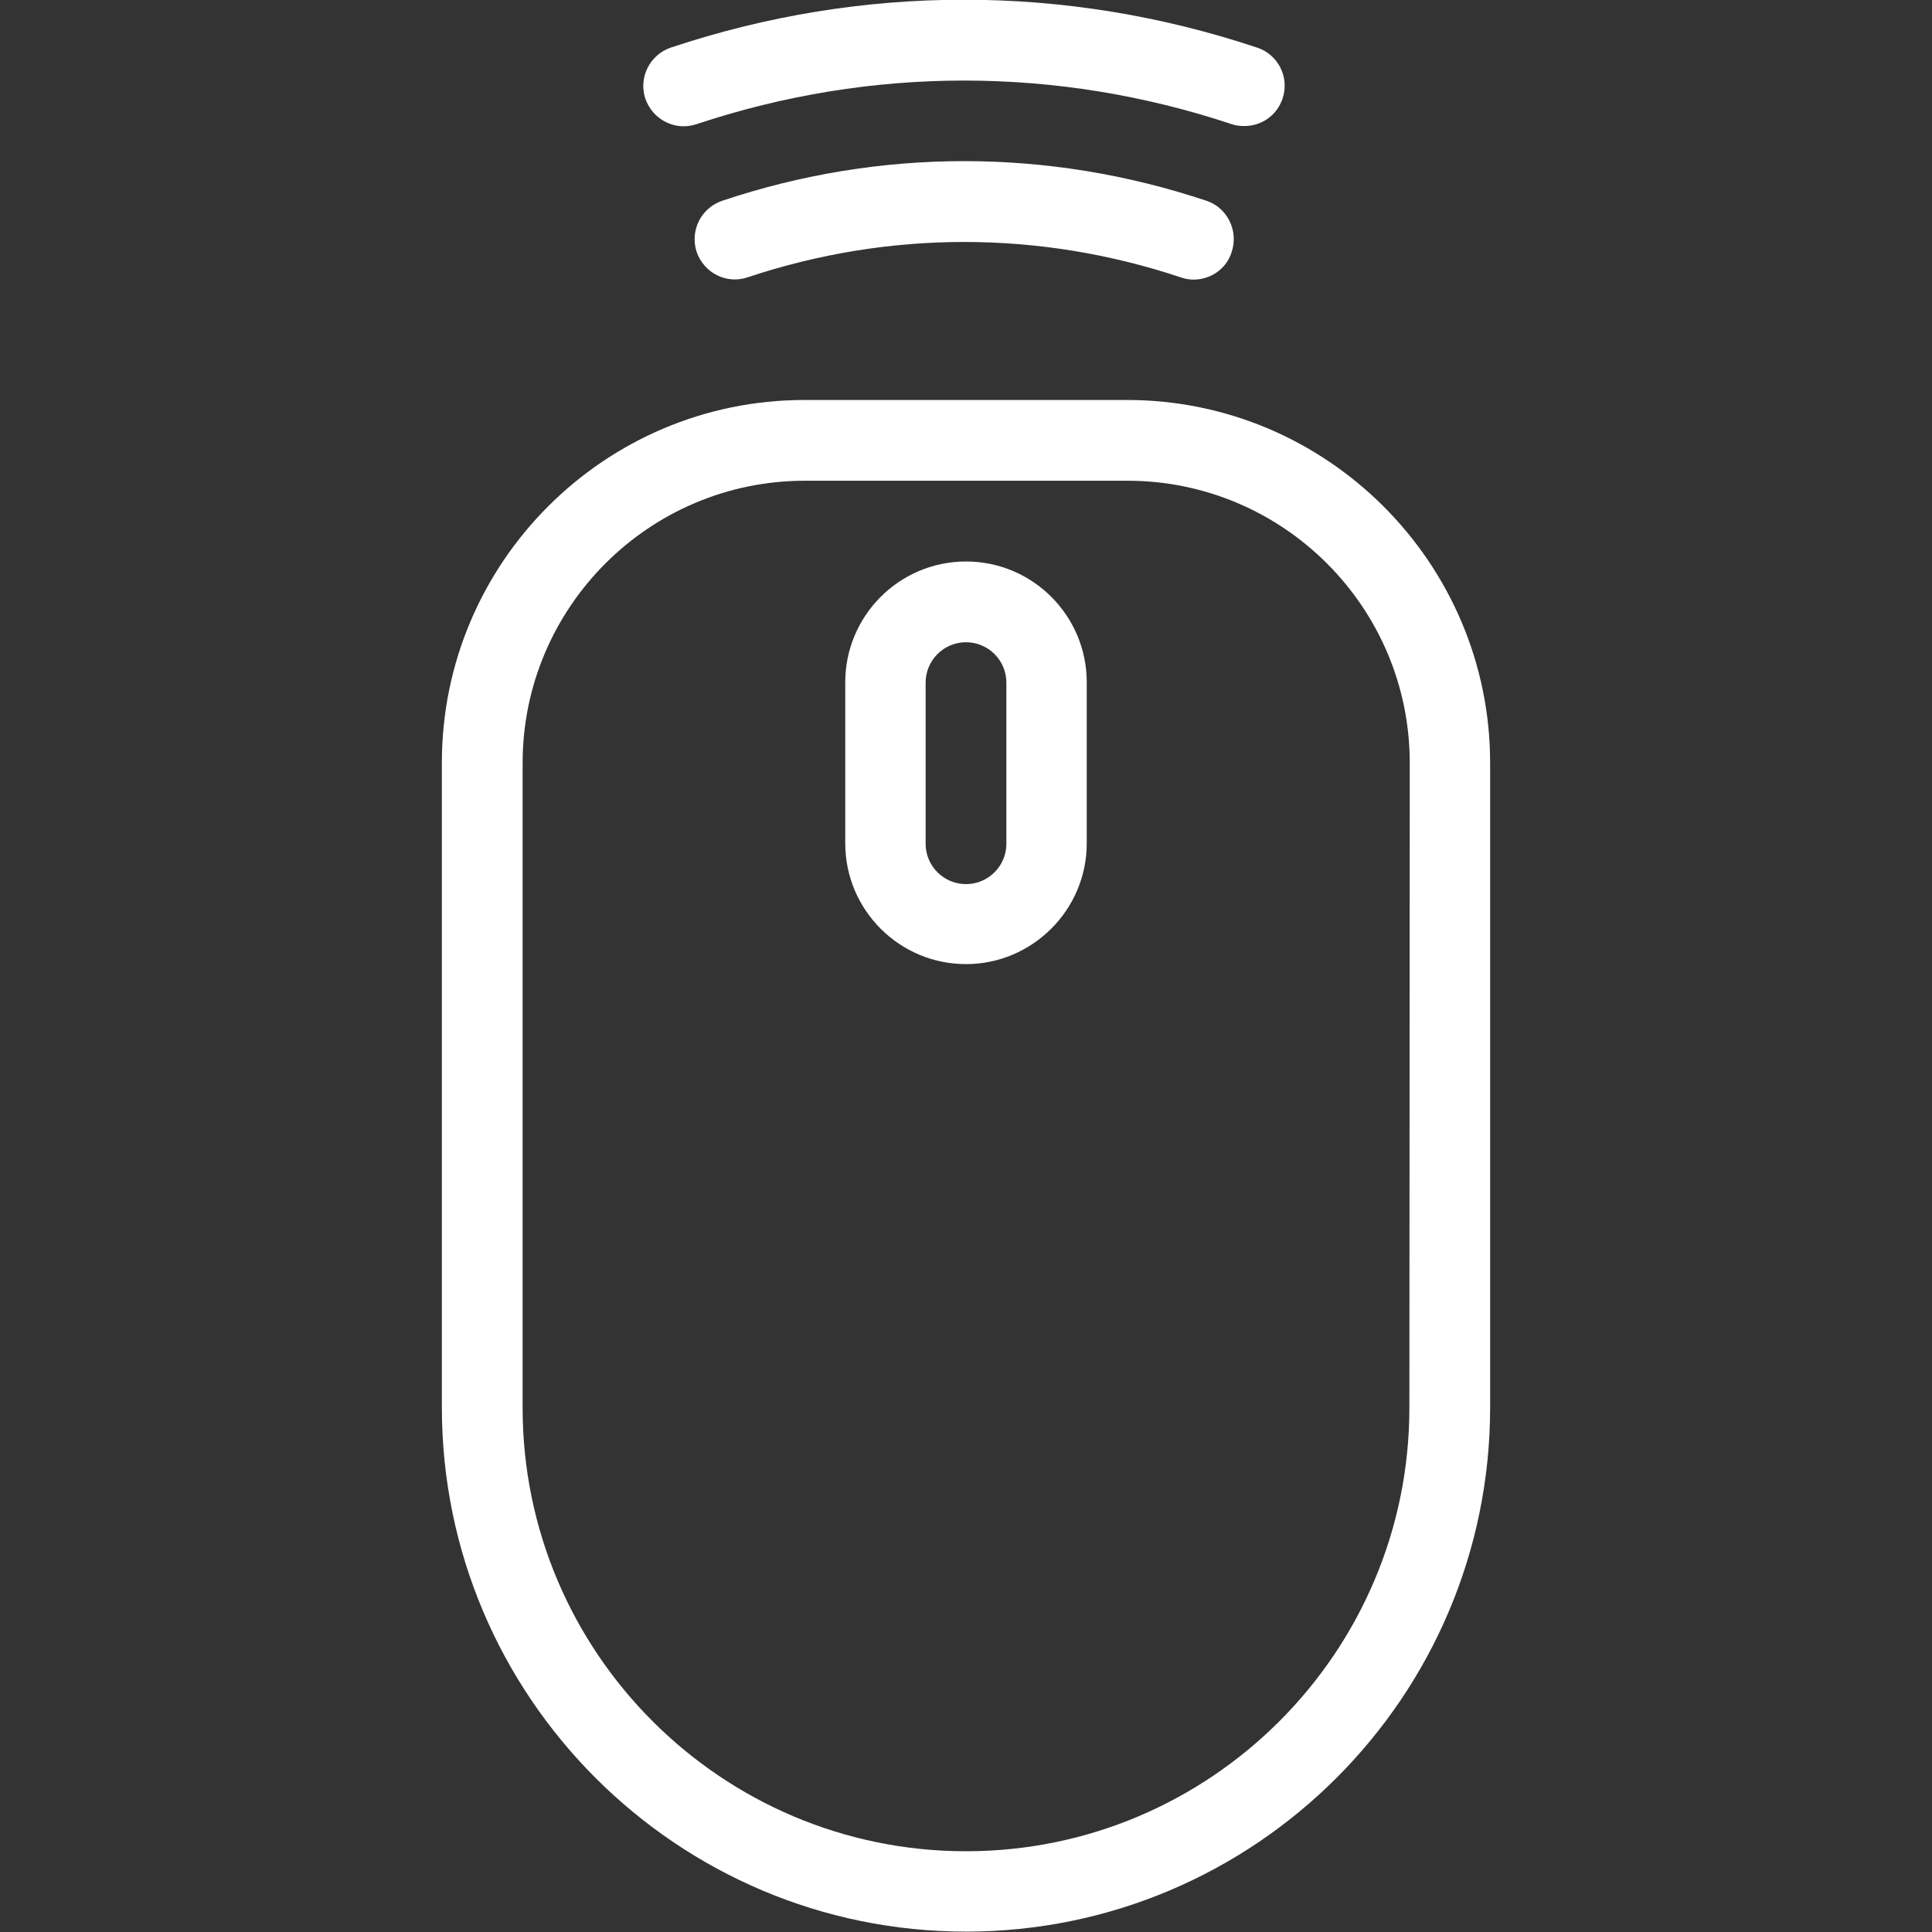
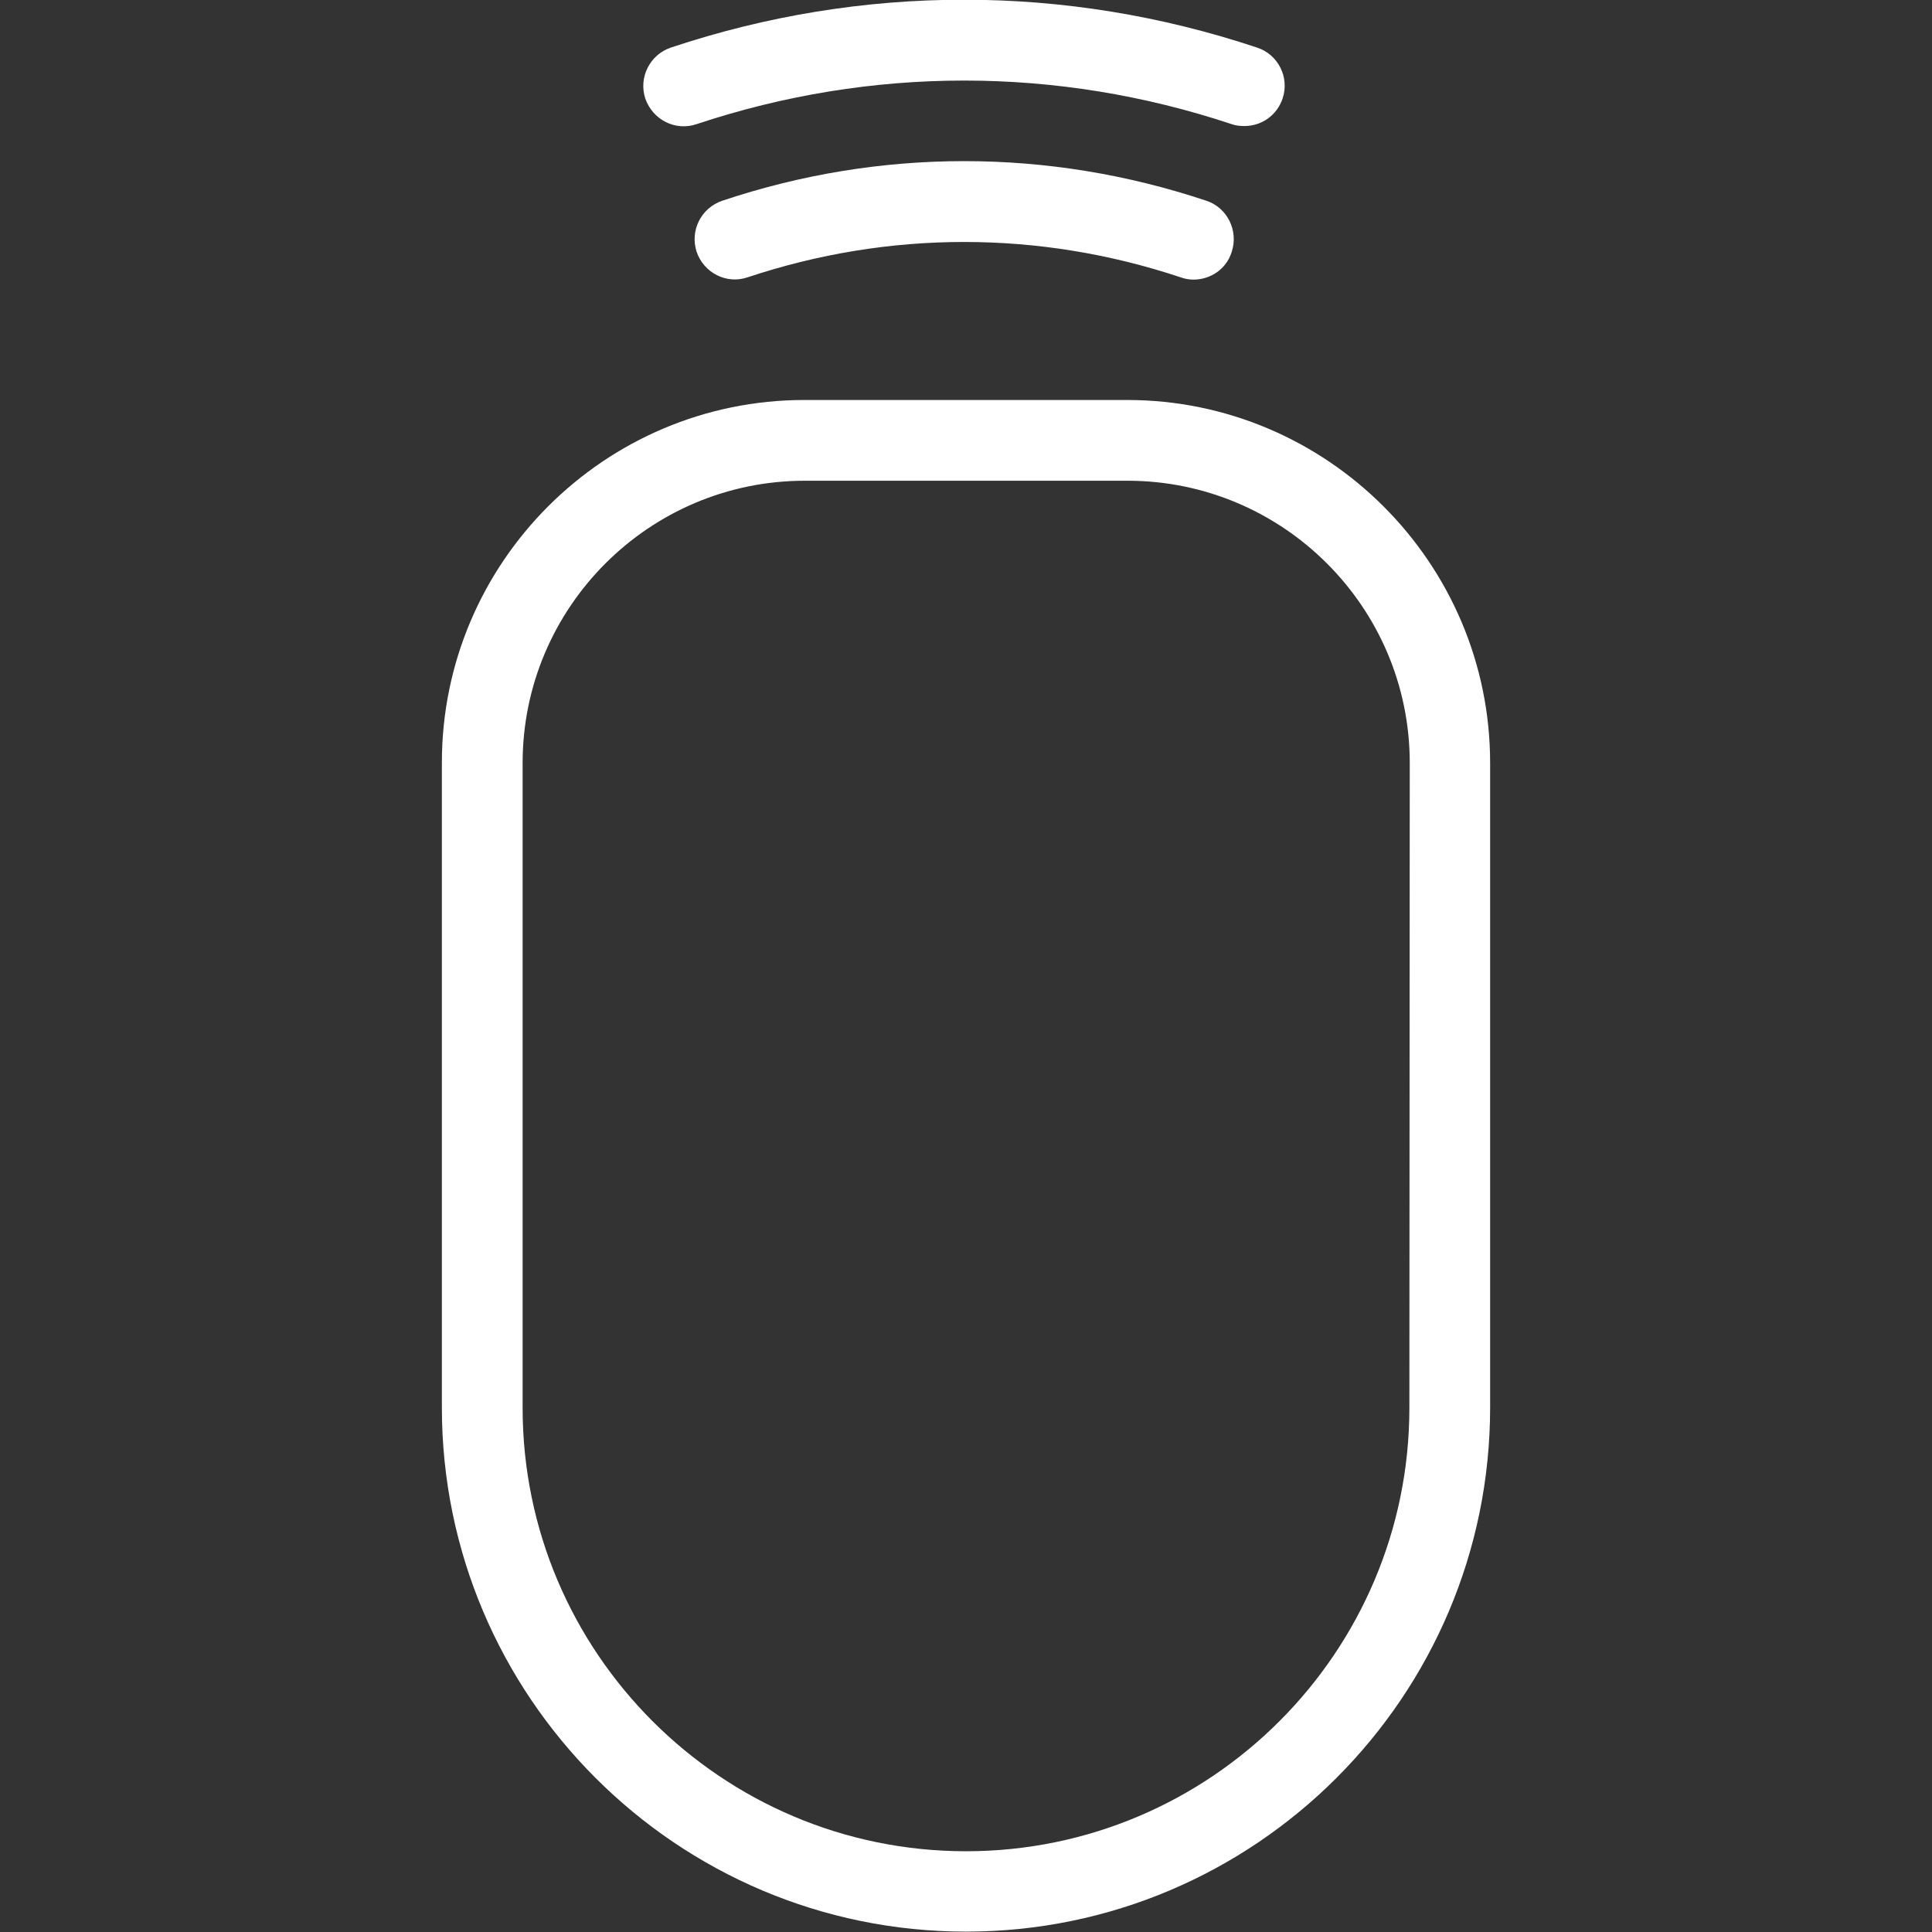
<svg xmlns="http://www.w3.org/2000/svg" version="1.1" id="Layer_1" x="0px" y="0px" viewBox="0 0 512 512" style="enable-background:new 0 0 512 512;" xml:space="preserve">
  <rect x="0" y="0" width="512" height="512" fill="#333333" stroke="none" />
  <style type="text/css">
	.st0{fill:#FFFFFF;}
</style>
  <g>
    <g>
      <g>
        <g>
          <path class="st0" d="M319.7,53.2c-41.9-14-86.5-14-128.3,0c-5.6,1.9-8.6,7.9-6.8,13.5c1.9,5.6,7.9,8.7,13.5,6.8      c37.5-12.5,77.3-12.5,114.8,0c1.1,0.4,2.3,0.6,3.4,0.6c4.5,0,8.7-2.8,10.1-7.3C328.3,61.1,325.2,55,319.7,53.2z" />
          <path class="st0" d="M184.6,32.9c46.3-15.4,95.5-15.4,141.8,0c1.1,0.4,2.3,0.5,3.4,0.5c4.5,0,8.6-2.8,10.1-7.3      c1.9-5.6-1.2-11.7-6.8-13.5c-50.7-16.9-104.6-16.9-155.3,0c-5.6,1.9-8.6,7.9-6.8,13.5C173,31.8,179,34.8,184.6,32.9z" />
-           <path class="st0" d="M256,148.8c-17.7,0-32,14.4-32,32v42.7c0,17.7,14.4,32,32,32s32-14.4,32-32v-42.7      C288,163.2,273.7,148.8,256,148.8z M266.7,223.6c0,5.9-4.8,10.7-10.7,10.7s-10.7-4.8-10.7-10.7v-42.7c0-5.9,4.8-10.7,10.7-10.7      s10.7,4.8,10.7,10.7V223.6z" />
          <path class="st0" d="M298.7,106h-85.5c-53,0-96.1,43.1-96.1,96.1V373c0,76.6,62.3,138.9,138.9,138.9S394.9,449.6,394.9,373      V202.2C394.9,149.2,351.7,106,298.7,106z M373.5,373.1c0,64.8-52.7,117.5-117.5,117.5s-117.5-52.7-117.5-117.5V202.2      c0-41.2,33.5-74.8,74.8-74.8h85.5c41.2,0,74.8,33.5,74.8,74.8L373.5,373.1L373.5,373.1z" />
        </g>
      </g>
    </g>
  </g>
</svg>